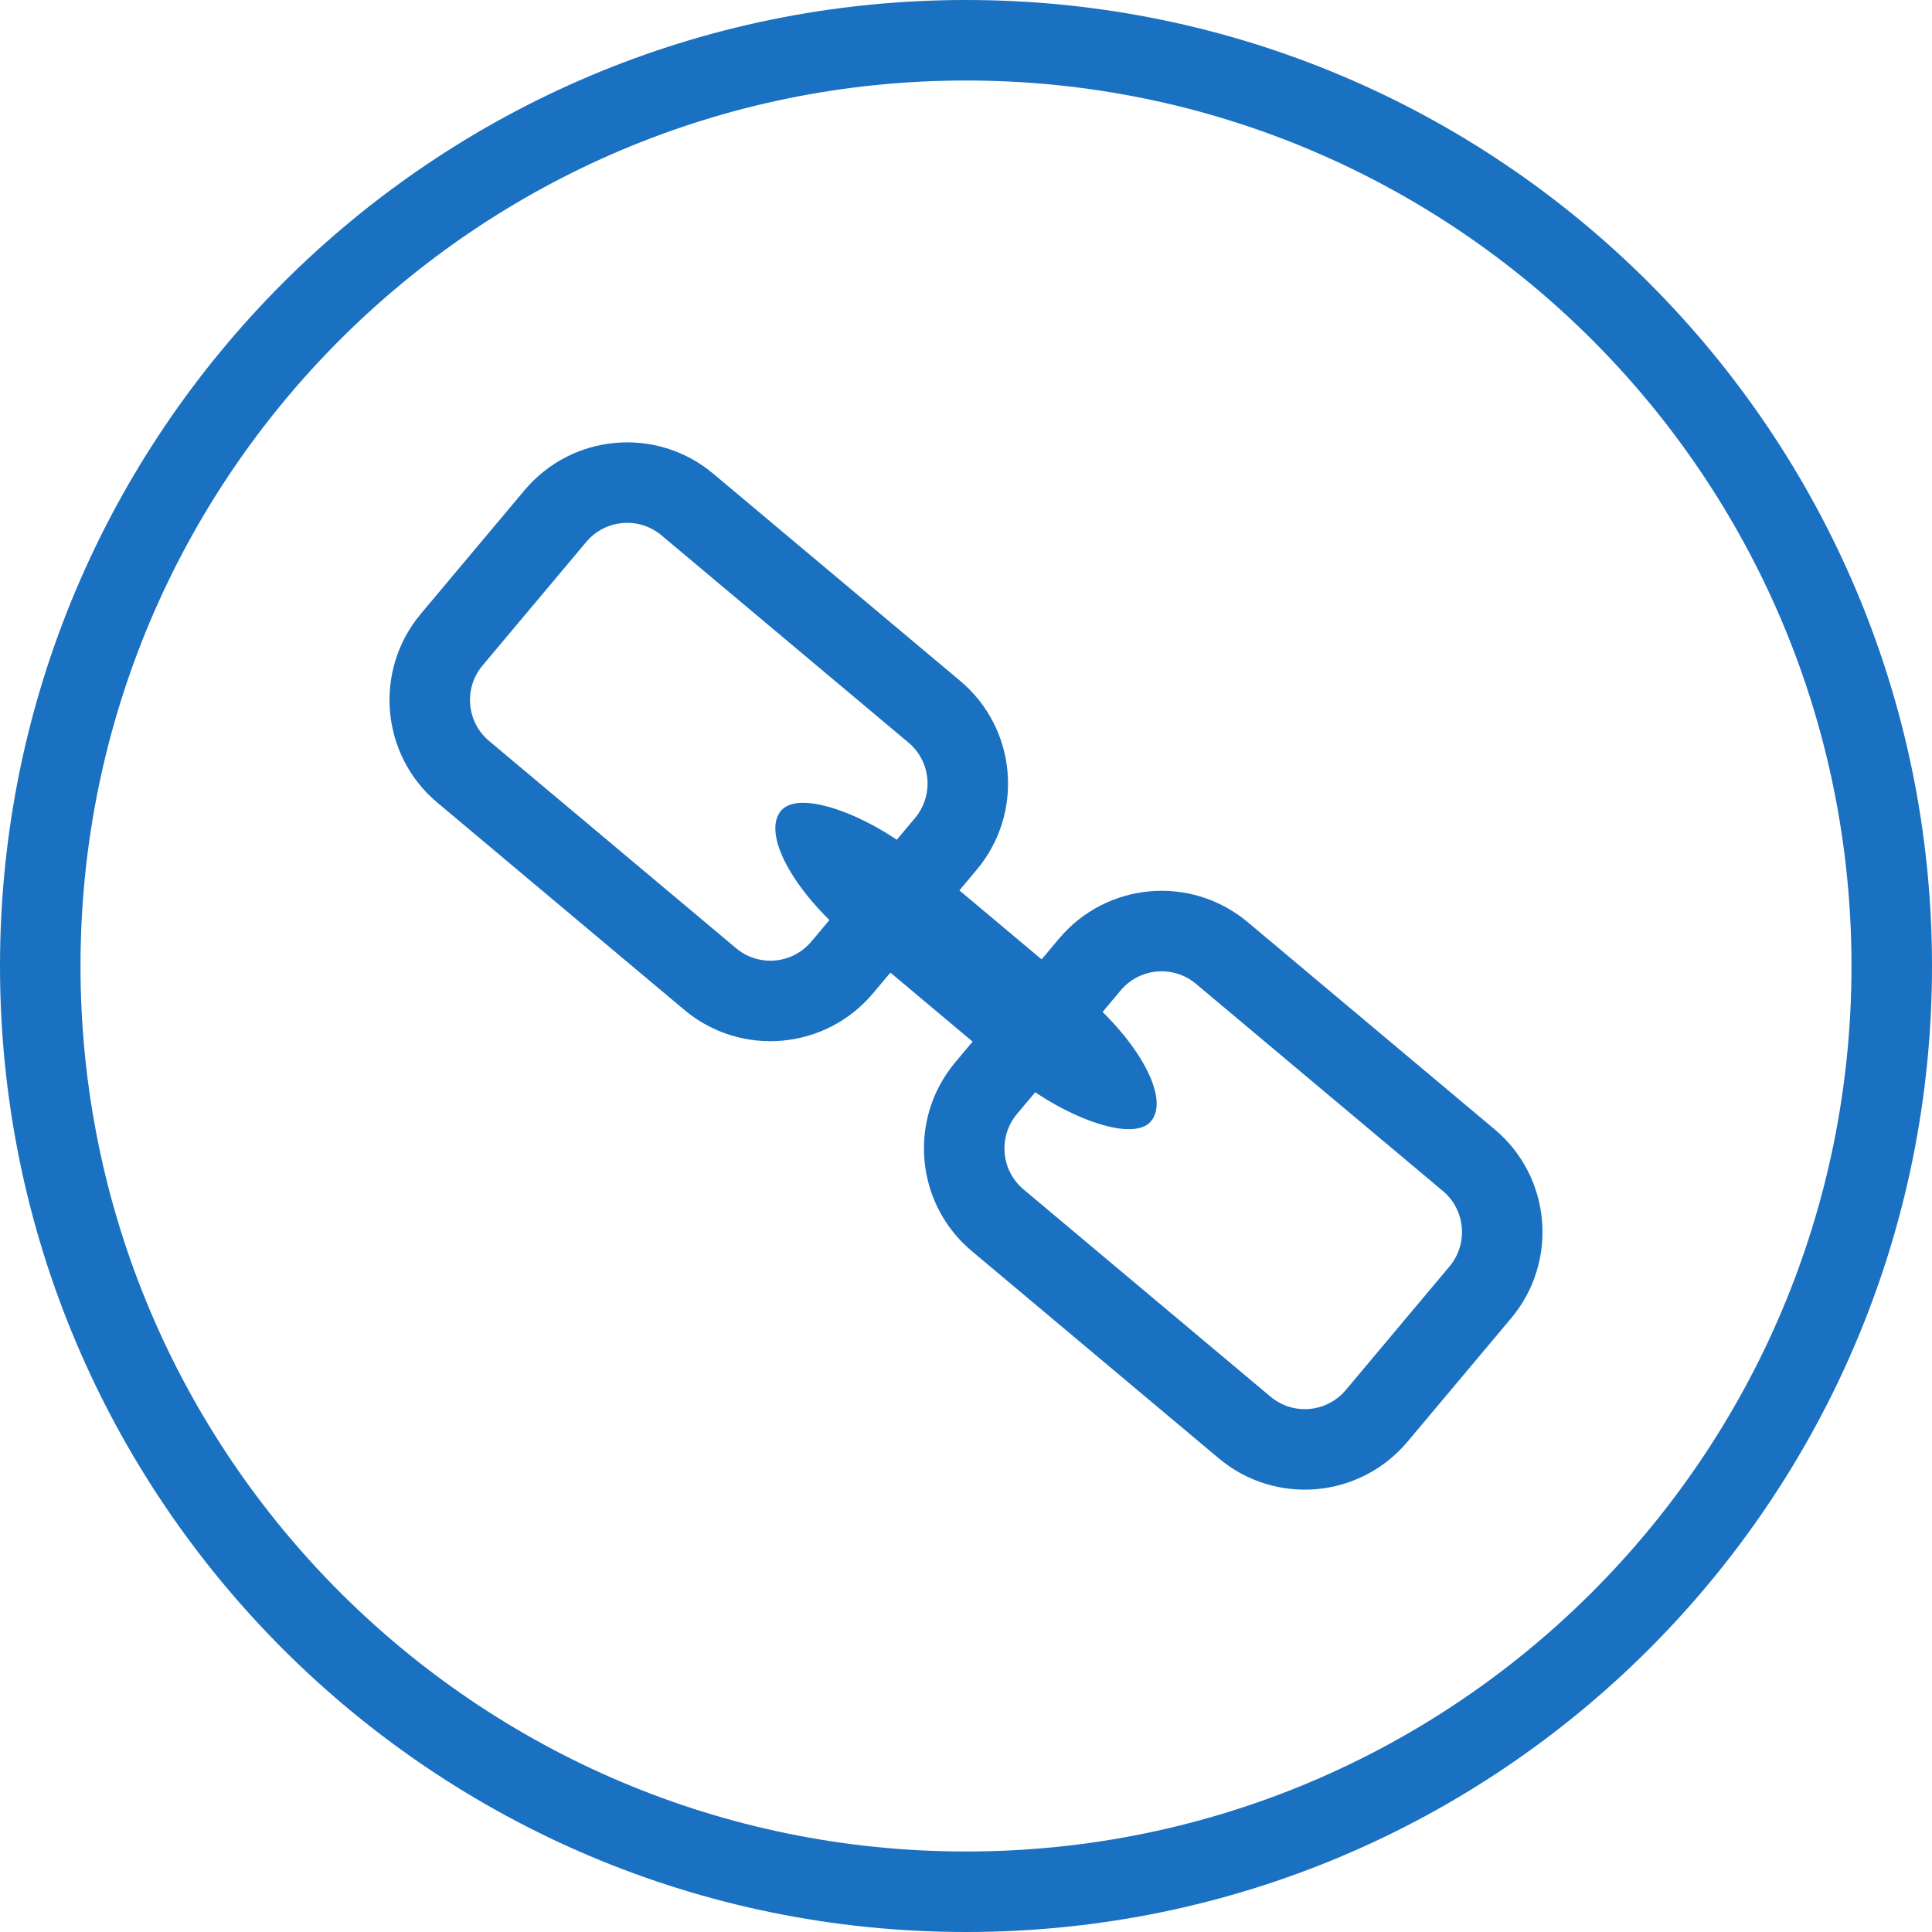
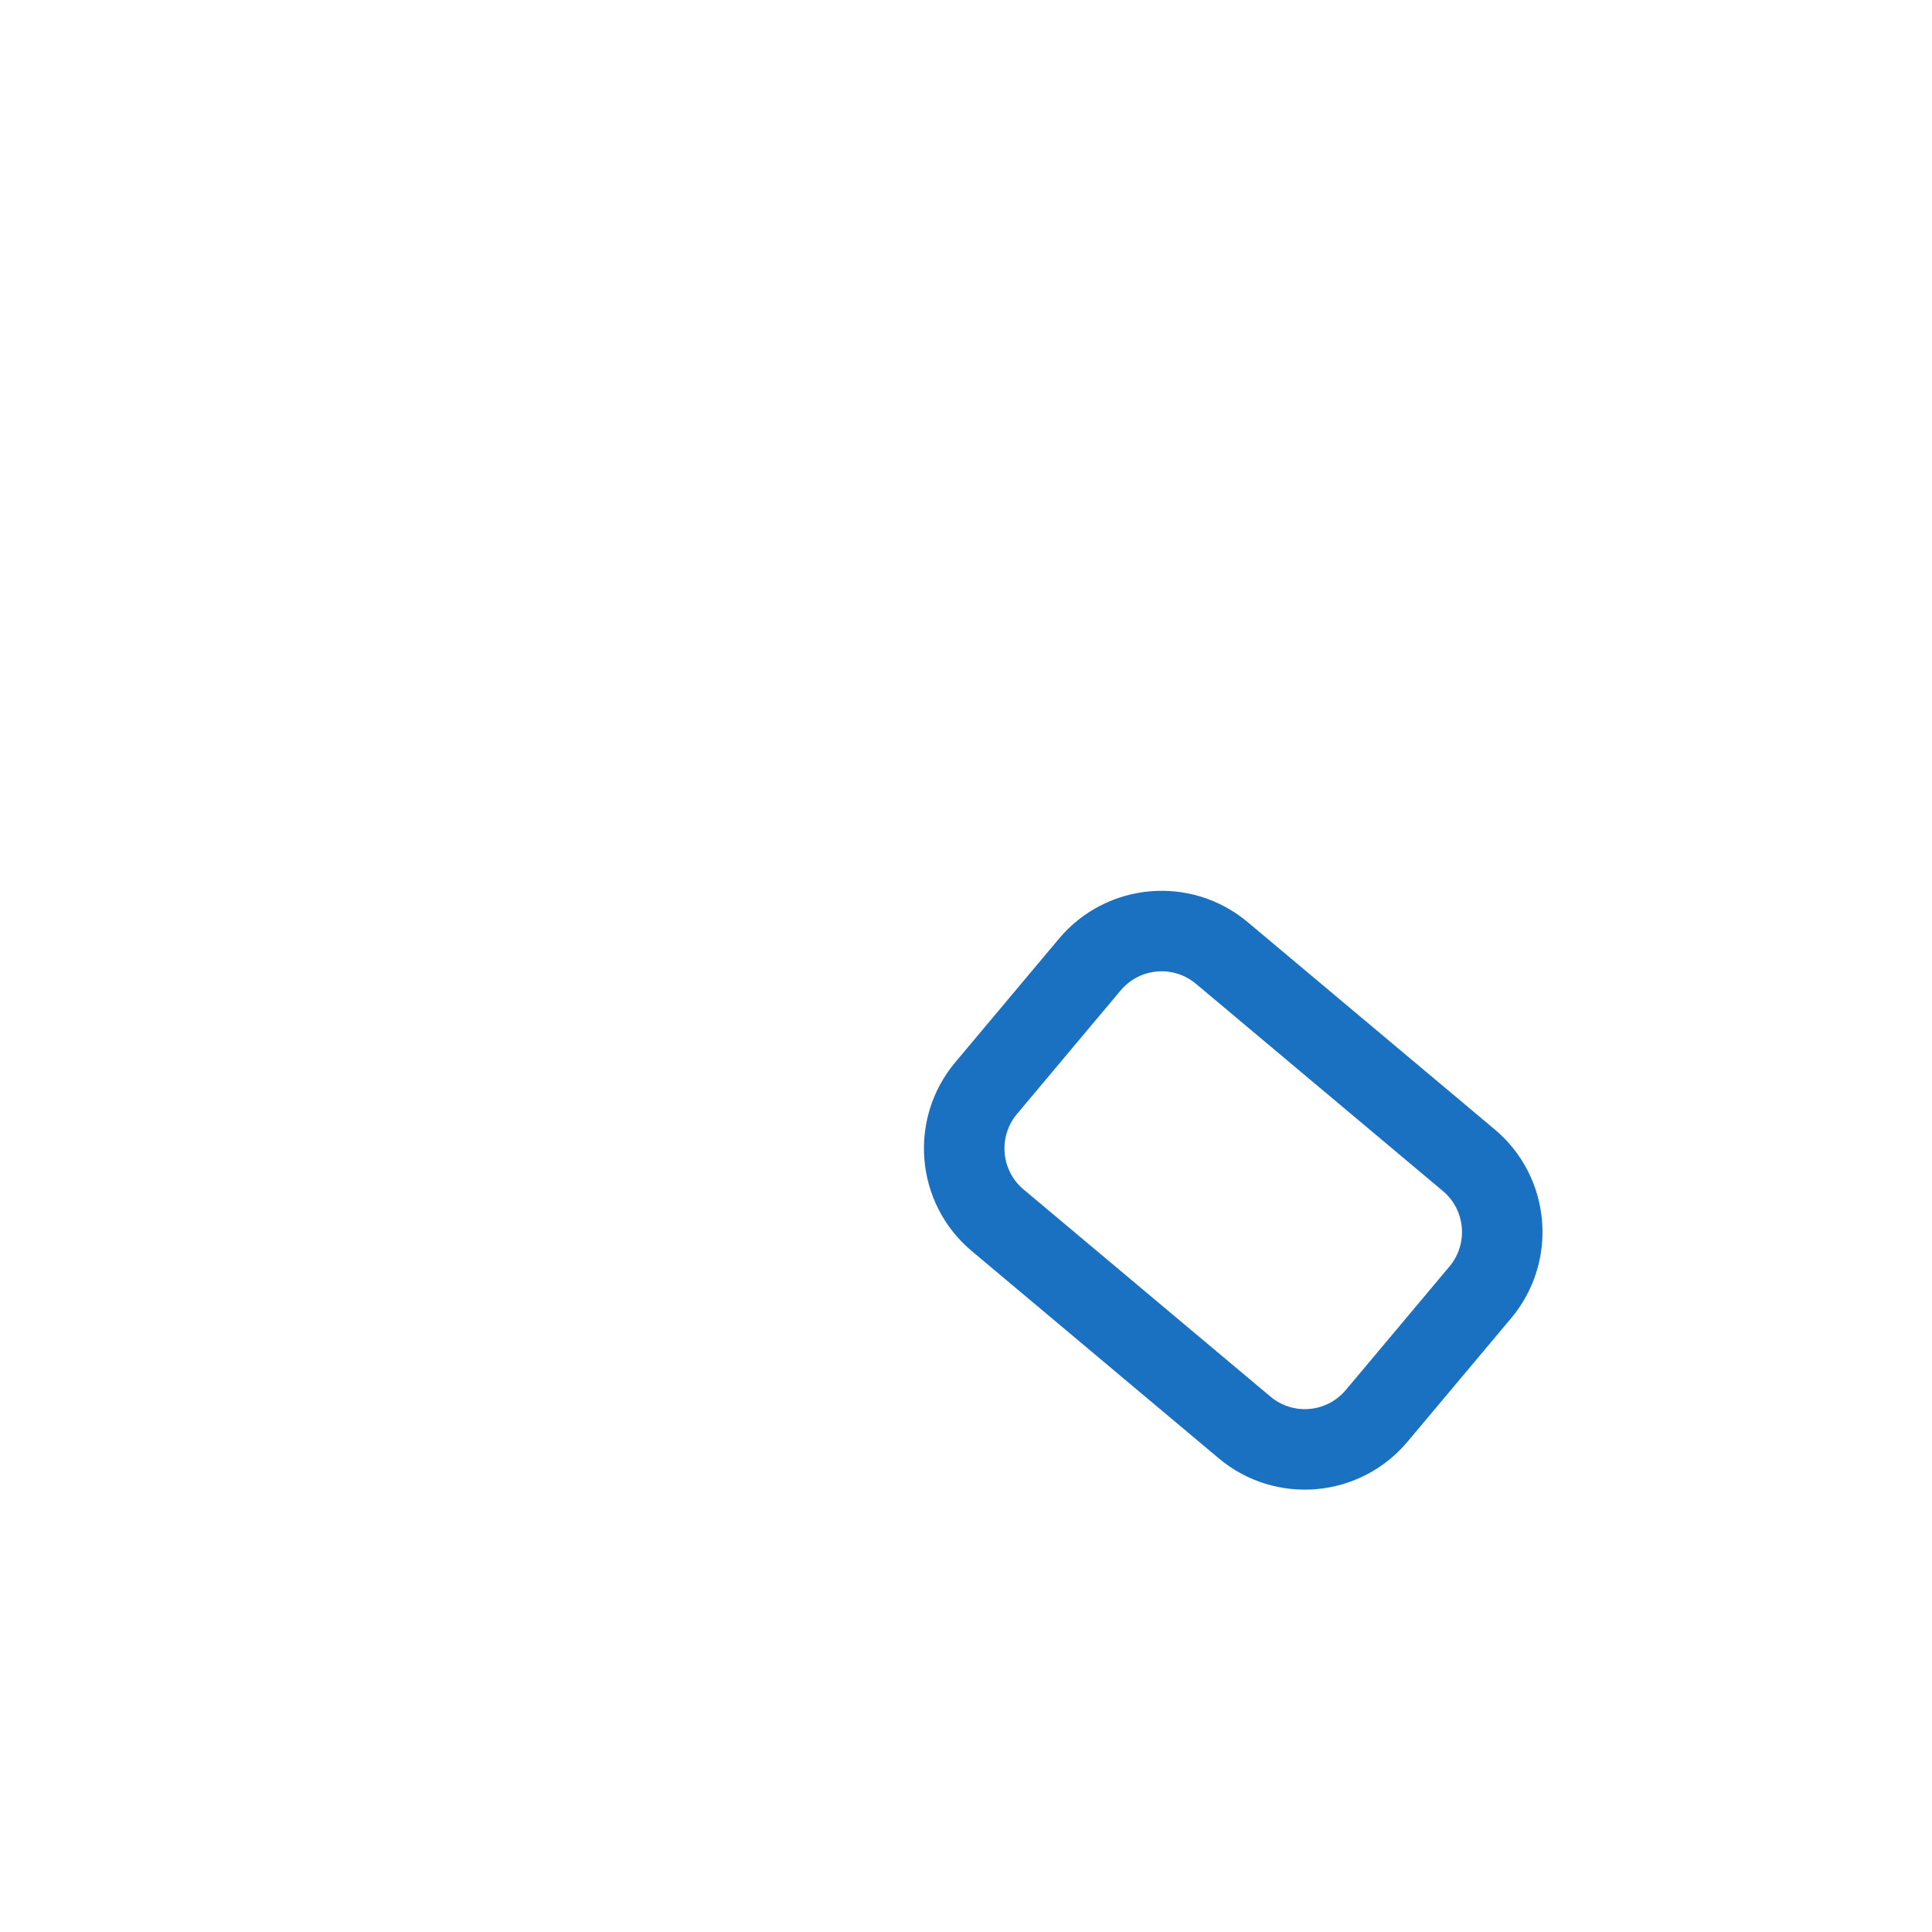
<svg xmlns="http://www.w3.org/2000/svg" width="72px" height="72px" viewBox="0 0 72 72" version="1.1">
  <title>icon_service_lnk</title>
  <desc>Created with Sketch.</desc>
  <defs />
  <g id="index_new" stroke="none" stroke-width="1" fill="none" fill-rule="evenodd">
    <g id="010-index" transform="translate(-941, -933)" fill="#1A70C1">
      <g id="сервисы" transform="translate(129, 583)">
        <g id="Group-6" transform="translate(11, 129)">
          <g id="левые-ссылки" transform="translate(801, 221)">
            <g id="icon_service_lnk">
-               <path d="M36,69 L36,69 C54.225,69 69,54.225 69,36 C69,17.775 54.225,3 36,3 C17.775,3 3,17.775 3,36 C3,54.225 17.775,69 36,69 L36,69 Z M36,72 L36,72 C16.118,72 0,55.882 0,36 C0,16.118 16.118,0 36,0 C55.882,0 72,16.118 72,36 C72,55.882 55.882,72 36,72 L36,72 Z" id="Oval-7" />
              <g id="Group-3" transform="translate(36, 36) rotate(-50) translate(-36, -36) translate(28, 12)">
-                 <path d="M3,4.992 L3,4.992 L3,17.008 C3,18.11 3.891,19 4.997,19 L11.003,19 C12.104,19 13,18.106 13,17.008 L13,4.992 C13,3.89 12.109,3 11.003,3 L4.997,3 C3.896,3 3,3.894 3,4.992 L3,4.992 Z M-5.47117907e-13,4.992 C-5.47117907e-13,2.235 2.242,9.9475983e-14 4.997,9.9475983e-14 L11.003,9.9475983e-14 C13.763,9.9475983e-14 16,2.231 16,4.992 L16,17.008 C16,19.765 13.758,22 11.003,22 L4.997,22 C2.237,22 -5.47117907e-13,19.769 -5.47117907e-13,17.008 L-5.47117907e-13,4.992 L-5.47117907e-13,4.992 Z" id="Rectangle-143" />
                <path d="M3,30.992 L3,30.992 L3,43.008 C3,44.11 3.891,45 4.997,45 L11.003,45 C12.104,45 13,44.106 13,43.008 L13,30.992 C13,29.89 12.109,29 11.003,29 L4.997,29 C3.896,29 3,29.894 3,30.992 L3,30.992 Z M-9.59232693e-14,30.992 C-9.59232693e-14,28.235 2.242,26 4.997,26 L11.003,26 C13.763,26 16,28.231 16,30.992 L16,43.008 C16,45.765 13.758,48 11.003,48 L4.997,48 C2.237,48 -9.59232693e-14,45.769 -9.59232693e-14,43.008 L-9.59232693e-14,30.992 L-9.59232693e-14,30.992 Z" id="Rectangle-143-Copy" />
-                 <rect id="Rectangle-145" x="6" y="15" width="4" height="18" rx="5" />
              </g>
            </g>
          </g>
        </g>
      </g>
    </g>
  </g>
</svg>